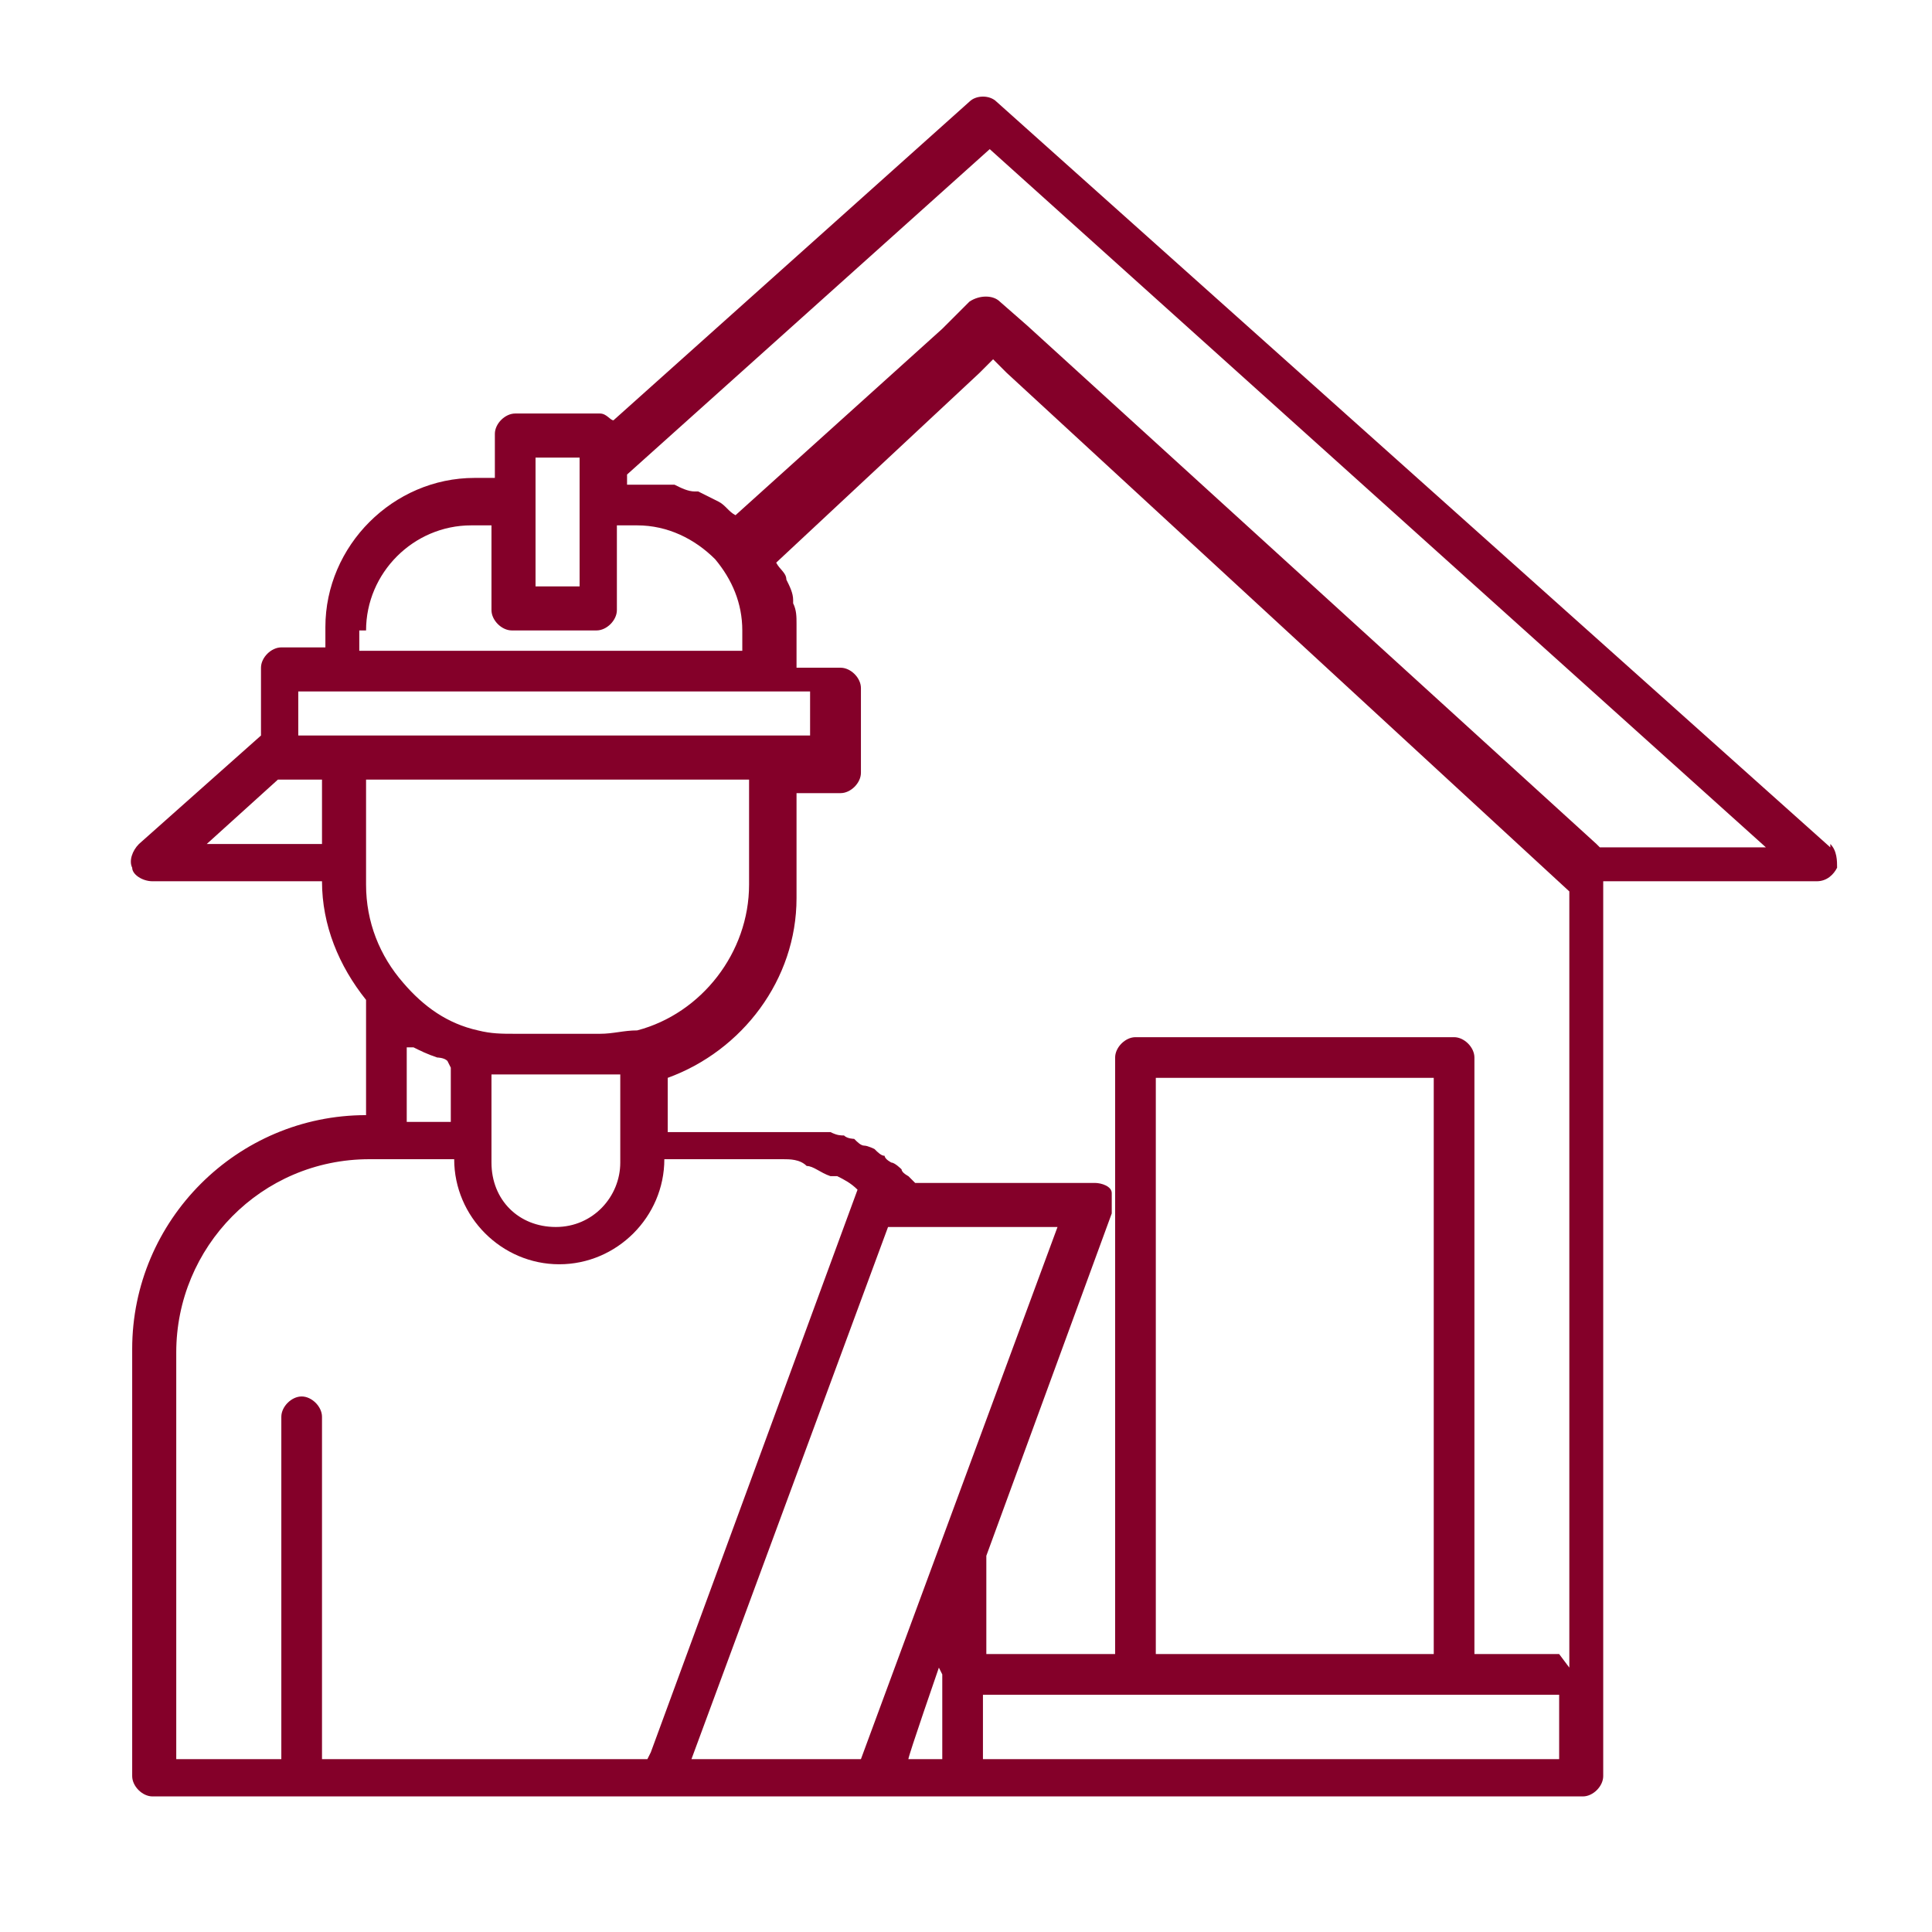
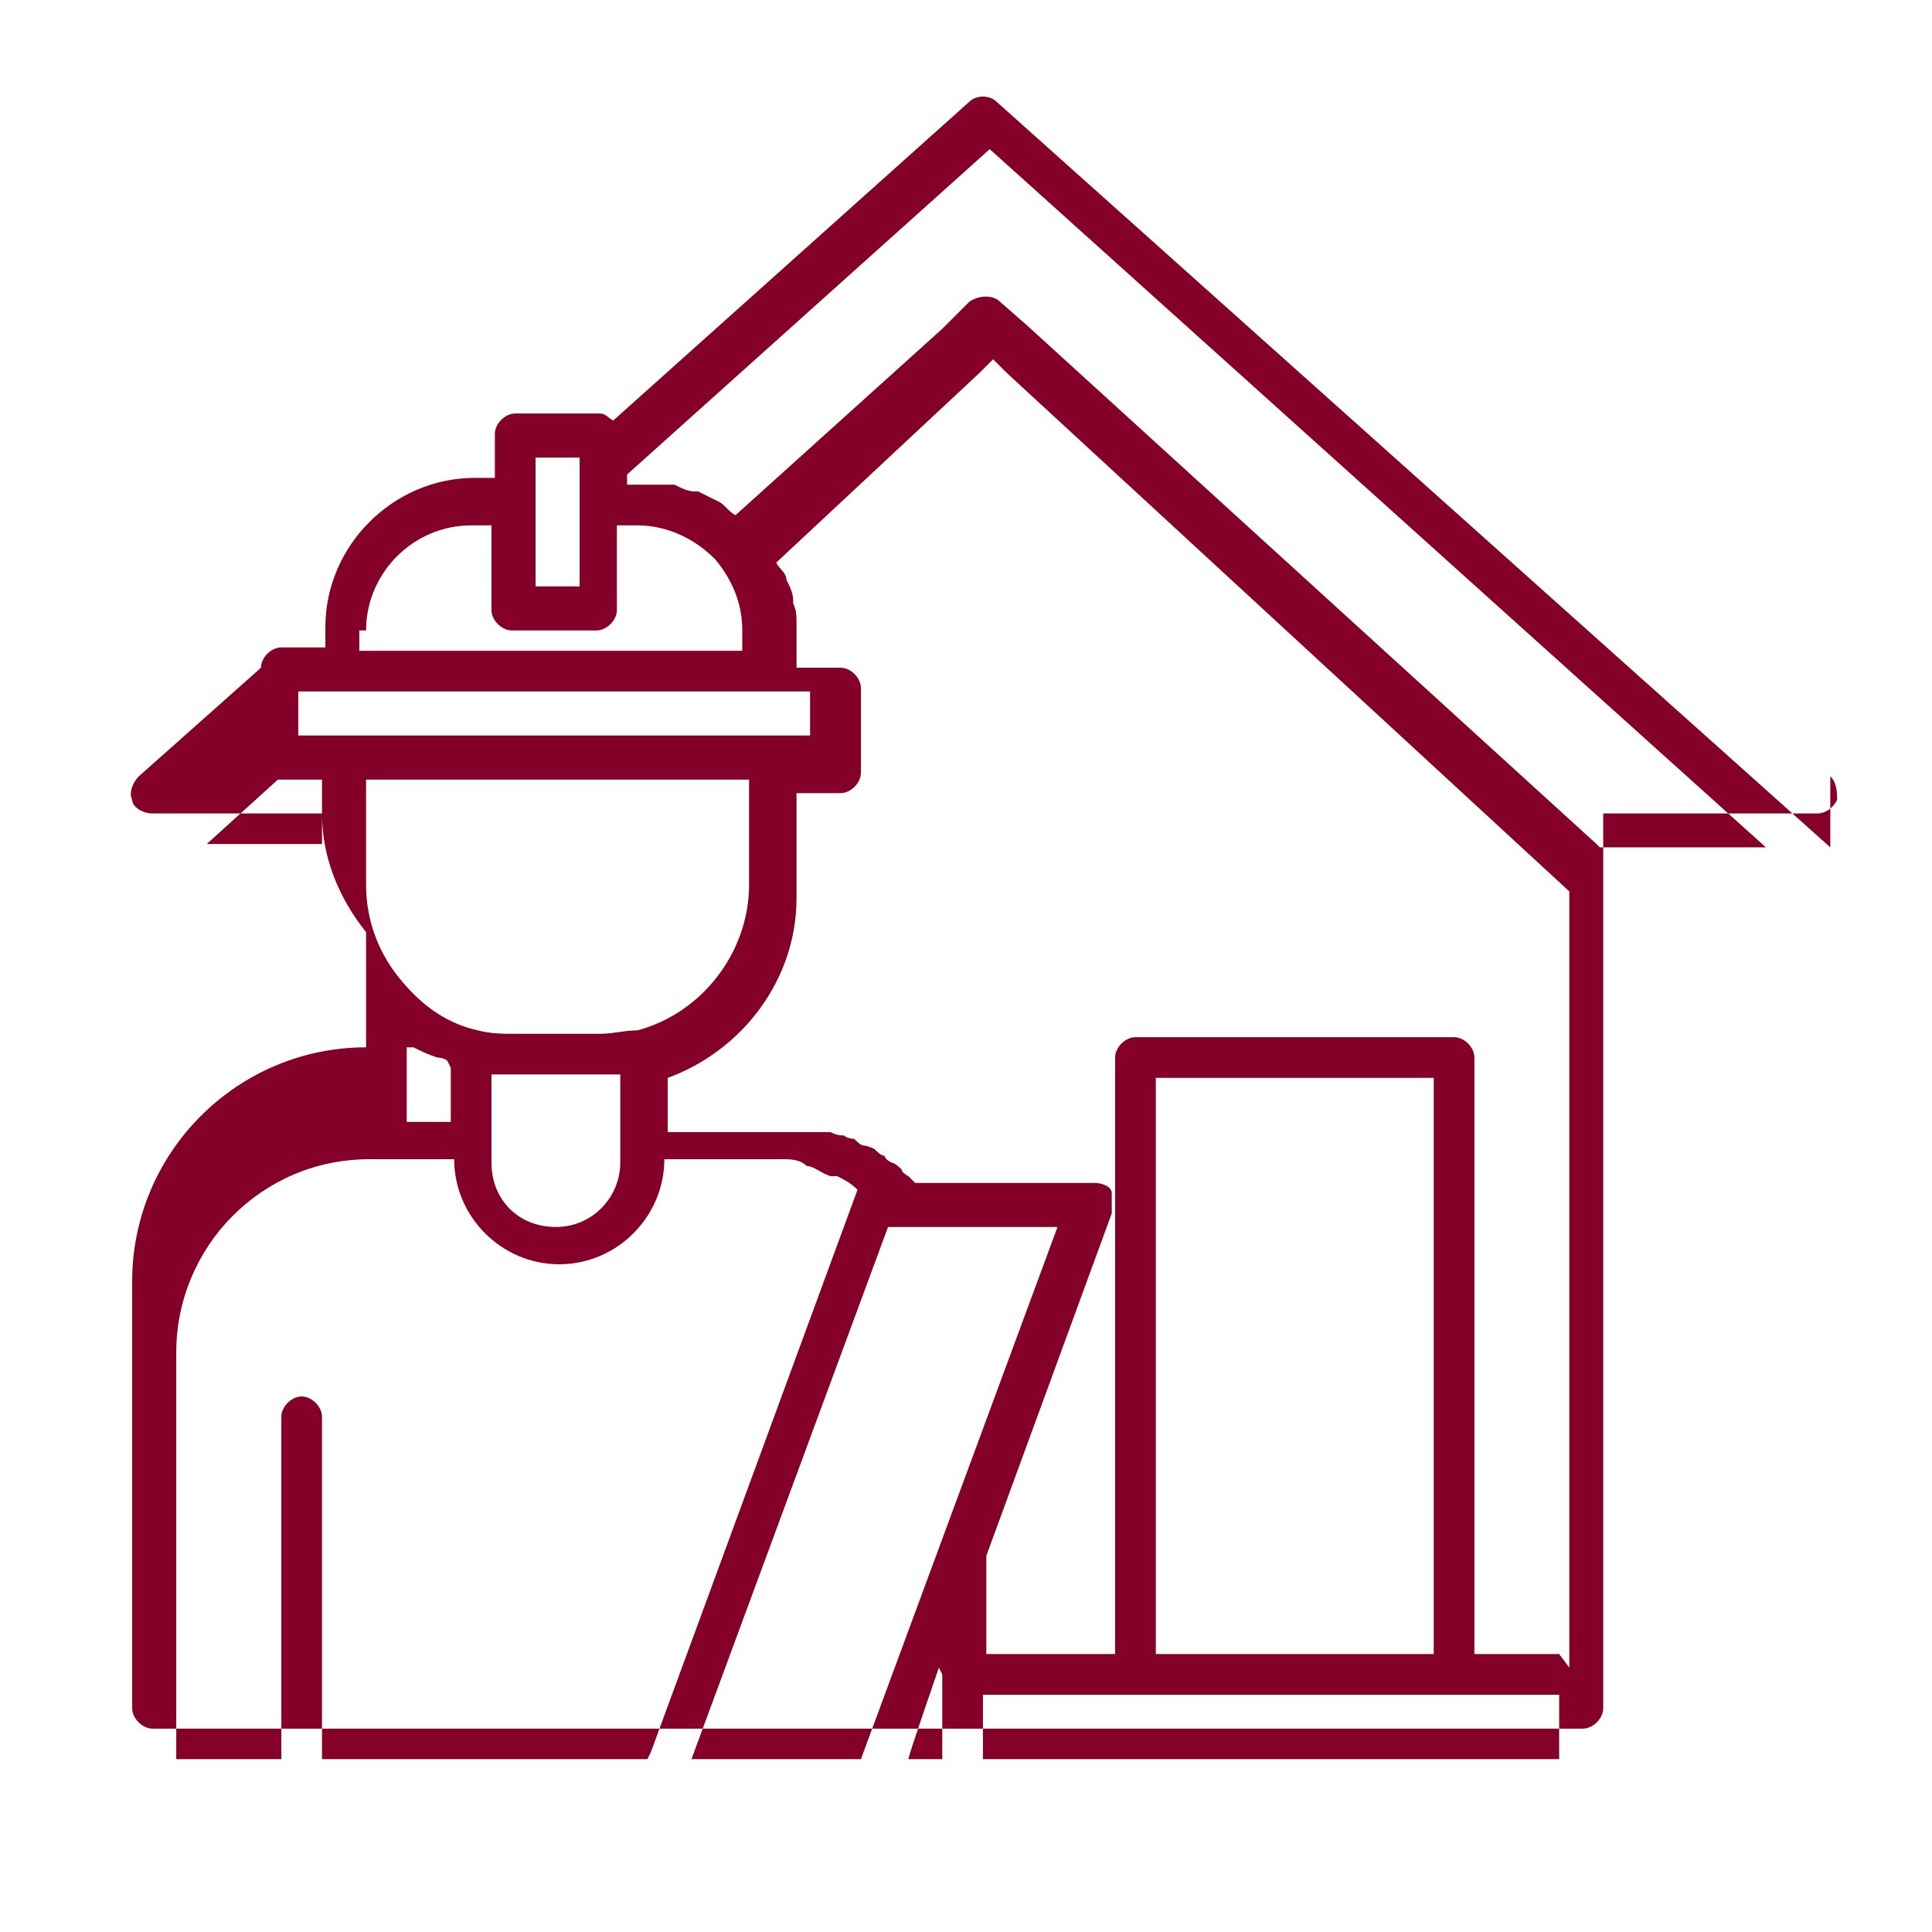
<svg xmlns="http://www.w3.org/2000/svg" id="Layer_1" version="1.1" viewBox="0 0 57 57">
  <defs>
    <style>
      .st0 {
        fill: #840029;
      }
    </style>
  </defs>
-   <path class="st0" d="M47.1,24.9s0,0,0,0l-16.8-15.3-.8-.7c-.2-.2-.6-.2-.9,0l-.8.8-6.1,5.5c-.2-.1-.3-.3-.5-.4,0,0,0,0,0,0-.2-.1-.4-.2-.6-.3,0,0,0,0-.1,0-.2,0-.4-.1-.6-.2,0,0,0,0-.1,0-.2,0-.5,0-.7,0h-.6v-.3l10.7-9.6,22.9,20.6h-4.9ZM46,48.8h-2.5v-17.6c0-.3-.3-.6-.6-.6h-9.4c-.3,0-.6.3-.6.6v17.6h-3.8v-2.9l3.7-10.1c0-.2,0-.4,0-.6s-.3-.3-.5-.3h-5.3c0,0-.1-.1-.2-.2,0,0-.2-.1-.2-.2,0,0-.2-.2-.3-.2,0,0-.2-.1-.2-.2-.1,0-.2-.1-.3-.2,0,0-.2-.1-.3-.1-.1,0-.2-.1-.3-.2,0,0-.2,0-.3-.1-.1,0-.2,0-.4-.1,0,0-.2,0-.3,0-.1,0-.3,0-.4,0,0,0-.2,0-.3,0-.1,0-.3,0-.4,0,0,0-.1,0-.2,0-.2,0-.5,0-.7,0h-2.5v-1.6c2.2-.8,3.8-2.9,3.8-5.3v-3.1h1.3c.3,0,.6-.3.6-.6v-2.5c0-.3-.3-.6-.6-.6h-1.3v-.6c0-.2,0-.4,0-.6,0,0,0,0,0-.1,0-.2,0-.4-.1-.6,0,0,0,0,0-.1,0-.2-.1-.4-.2-.6,0,0,0,0,0,0,0-.2-.2-.3-.3-.5l6-5.6.4-.4.4.4,16.6,15.3v22.9ZM34.1,48.8v-17h8.2v17h-8.2ZM46,51.9h-17v-1.9h17v1.9ZM25.4,51.9h-5l5.8-15.7h5l-5.8,15.7ZM27.8,49.4v2.5h-1,0c0-.1.9-2.7.9-2.7h0ZM19.1,51.9h-9.6v-10.1c0-.3-.3-.6-.6-.6s-.6.3-.6.6v10.1h-3.1v-12c0-3.1,2.5-5.7,5.7-5.7h2.5c0,1.7,1.4,3.1,3.1,3.1s3.1-1.4,3.1-3.1h2.5c.3,0,.5,0,.8,0,0,0,.1,0,.2,0,.2,0,.5,0,.7.2,0,0,0,0,0,0,.2,0,.4.2.7.3,0,0,.1,0,.2,0,.2.1.4.2.6.4,0,0,0,0,0,0,0,0,0,0,0,0l-6.1,16.6ZM13.3,31.5v1.6h-1.3v-2.2s0,0,.1,0c0,0,0,0,.1,0,.2.1.4.2.7.3,0,0,0,0,0,0,0,0,.2,0,.3.1h0ZM18.3,31.7v2.6c0,1-.8,1.9-1.9,1.9s-1.9-.8-1.9-1.9v-2.6c.2,0,.4,0,.6,0h2.5c.2,0,.4,0,.6,0ZM17.7,30.5h-2.5c-.4,0-.7,0-1.1-.1-.9-.2-1.6-.7-2.2-1.4-.7-.8-1.1-1.8-1.1-2.9v-3.1h11.3v3.1c0,2-1.4,3.8-3.3,4.3-.4,0-.7.1-1.1.1h0ZM10.1,21.7h-1.3v-1.3h15.1v1.3h-13.9ZM9.5,24.9h-3.4l2.1-1.9h1.3v1.9ZM10.8,18.6c0-1.7,1.4-3.1,3.1-3.1h.6v2.5c0,.3.3.6.6.6h2.5c.3,0,.6-.3.6-.6v-2.5h.6c.9,0,1.7.4,2.3,1,0,0,0,0,0,0,0,0,0,0,0,0,.5.6.8,1.3.8,2.1v.6h-11.3s0-.6,0-.6ZM15.8,14.8v-1.3h1.3v3.8h-1.3v-2.5ZM54,25L29.4,3c-.2-.2-.6-.2-.8,0l-10.5,9.4c-.1,0-.2-.2-.4-.2h-2.5c-.3,0-.6.3-.6.6v1.3h-.6c-2.4,0-4.4,2-4.4,4.4v.6h-1.3c-.3,0-.6.3-.6.6v2l-3.6,3.2c-.2.2-.3.5-.2.7,0,.2.3.4.6.4h5c0,1.3.5,2.5,1.3,3.5v3.4c-3.8,0-6.9,3.1-6.9,6.9v12.6c0,.3.3.6.6.6h42.2c.3,0,.6-.3.6-.6v-26.4h6.3c.3,0,.5-.2.6-.4,0-.2,0-.5-.2-.7h0Z" />
+   <path class="st0" d="M47.1,24.9s0,0,0,0l-16.8-15.3-.8-.7c-.2-.2-.6-.2-.9,0l-.8.8-6.1,5.5c-.2-.1-.3-.3-.5-.4,0,0,0,0,0,0-.2-.1-.4-.2-.6-.3,0,0,0,0-.1,0-.2,0-.4-.1-.6-.2,0,0,0,0-.1,0-.2,0-.5,0-.7,0h-.6v-.3l10.7-9.6,22.9,20.6h-4.9ZM46,48.8h-2.5v-17.6c0-.3-.3-.6-.6-.6h-9.4c-.3,0-.6.3-.6.6v17.6h-3.8v-2.9l3.7-10.1c0-.2,0-.4,0-.6s-.3-.3-.5-.3h-5.3c0,0-.1-.1-.2-.2,0,0-.2-.1-.2-.2,0,0-.2-.2-.3-.2,0,0-.2-.1-.2-.2-.1,0-.2-.1-.3-.2,0,0-.2-.1-.3-.1-.1,0-.2-.1-.3-.2,0,0-.2,0-.3-.1-.1,0-.2,0-.4-.1,0,0-.2,0-.3,0-.1,0-.3,0-.4,0,0,0-.2,0-.3,0-.1,0-.3,0-.4,0,0,0-.1,0-.2,0-.2,0-.5,0-.7,0h-2.5v-1.6c2.2-.8,3.8-2.9,3.8-5.3v-3.1h1.3c.3,0,.6-.3.6-.6v-2.5c0-.3-.3-.6-.6-.6h-1.3v-.6c0-.2,0-.4,0-.6,0,0,0,0,0-.1,0-.2,0-.4-.1-.6,0,0,0,0,0-.1,0-.2-.1-.4-.2-.6,0,0,0,0,0,0,0-.2-.2-.3-.3-.5l6-5.6.4-.4.4.4,16.6,15.3v22.9ZM34.1,48.8v-17h8.2v17h-8.2ZM46,51.9h-17v-1.9h17v1.9ZM25.4,51.9h-5l5.8-15.7h5l-5.8,15.7ZM27.8,49.4v2.5h-1,0c0-.1.9-2.7.9-2.7h0ZM19.1,51.9h-9.6v-10.1c0-.3-.3-.6-.6-.6s-.6.3-.6.6v10.1h-3.1v-12c0-3.1,2.5-5.7,5.7-5.7h2.5c0,1.7,1.4,3.1,3.1,3.1s3.1-1.4,3.1-3.1h2.5c.3,0,.5,0,.8,0,0,0,.1,0,.2,0,.2,0,.5,0,.7.2,0,0,0,0,0,0,.2,0,.4.2.7.3,0,0,.1,0,.2,0,.2.1.4.2.6.4,0,0,0,0,0,0,0,0,0,0,0,0l-6.1,16.6ZM13.3,31.5v1.6h-1.3v-2.2s0,0,.1,0c0,0,0,0,.1,0,.2.1.4.2.7.3,0,0,0,0,0,0,0,0,.2,0,.3.1h0ZM18.3,31.7v2.6c0,1-.8,1.9-1.9,1.9s-1.9-.8-1.9-1.9v-2.6c.2,0,.4,0,.6,0h2.5c.2,0,.4,0,.6,0ZM17.7,30.5h-2.5c-.4,0-.7,0-1.1-.1-.9-.2-1.6-.7-2.2-1.4-.7-.8-1.1-1.8-1.1-2.9v-3.1h11.3v3.1c0,2-1.4,3.8-3.3,4.3-.4,0-.7.1-1.1.1h0ZM10.1,21.7h-1.3v-1.3h15.1v1.3h-13.9ZM9.5,24.9h-3.4l2.1-1.9h1.3v1.9ZM10.8,18.6c0-1.7,1.4-3.1,3.1-3.1h.6v2.5c0,.3.3.6.6.6h2.5c.3,0,.6-.3.6-.6v-2.5h.6c.9,0,1.7.4,2.3,1,0,0,0,0,0,0,0,0,0,0,0,0,.5.6.8,1.3.8,2.1v.6h-11.3s0-.6,0-.6ZM15.8,14.8v-1.3h1.3v3.8h-1.3v-2.5ZM54,25L29.4,3c-.2-.2-.6-.2-.8,0l-10.5,9.4c-.1,0-.2-.2-.4-.2h-2.5c-.3,0-.6.3-.6.6v1.3h-.6c-2.4,0-4.4,2-4.4,4.4v.6h-1.3c-.3,0-.6.3-.6.6l-3.6,3.2c-.2.2-.3.5-.2.7,0,.2.3.4.6.4h5c0,1.3.5,2.5,1.3,3.5v3.4c-3.8,0-6.9,3.1-6.9,6.9v12.6c0,.3.3.6.6.6h42.2c.3,0,.6-.3.6-.6v-26.4h6.3c.3,0,.5-.2.6-.4,0-.2,0-.5-.2-.7h0Z" />
</svg>